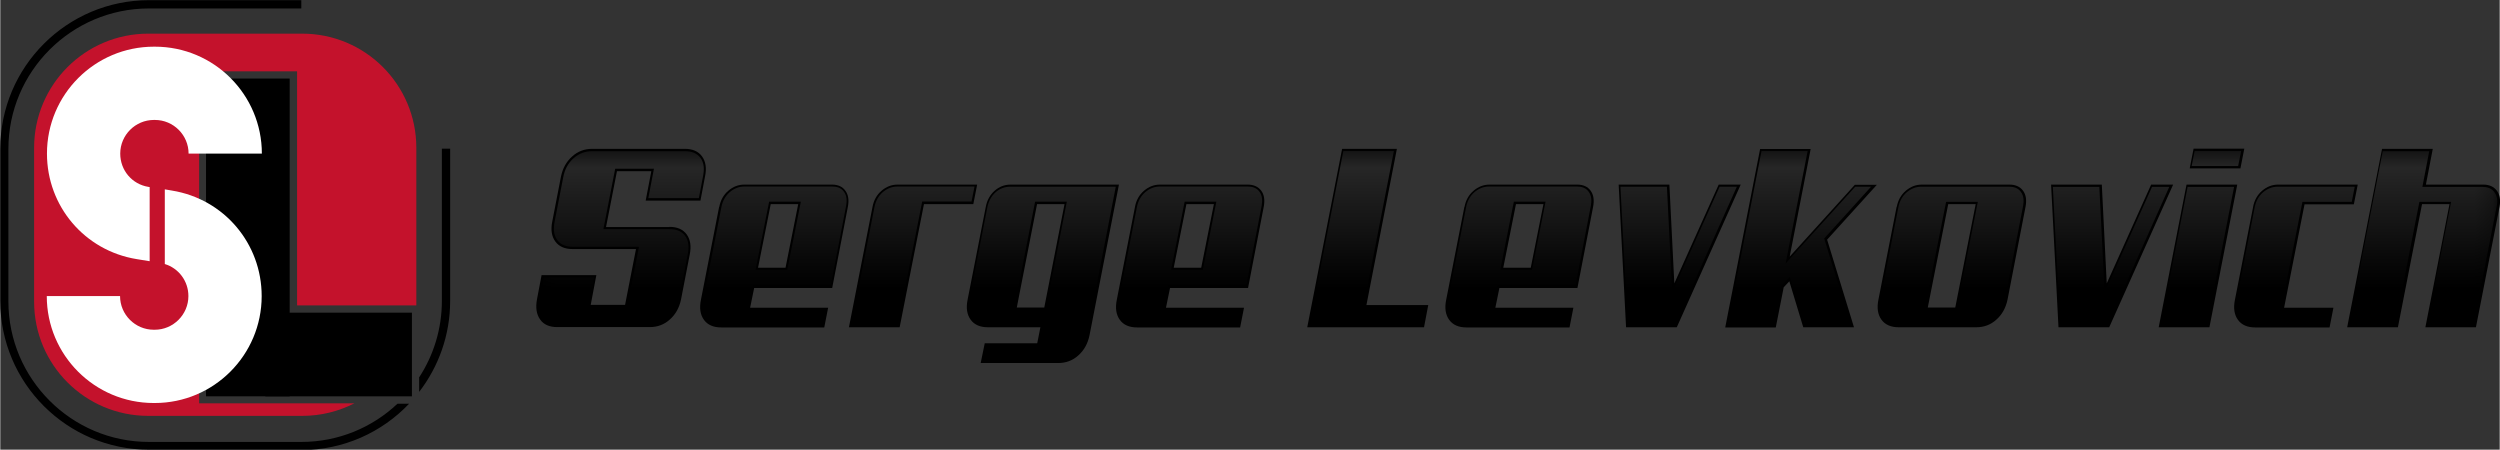
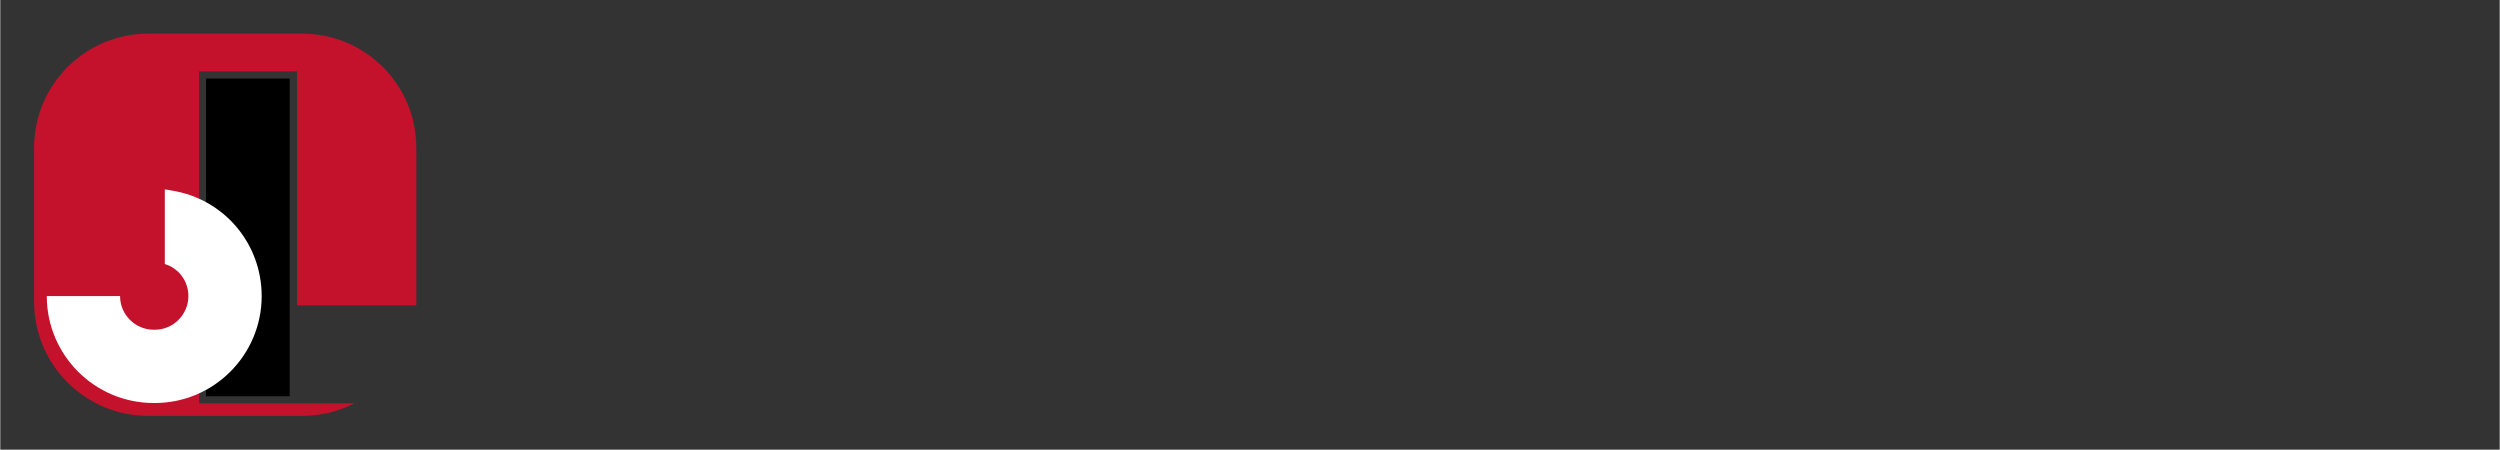
<svg xmlns="http://www.w3.org/2000/svg" xml:space="preserve" width="7.294in" height="1.312in" version="1.1" style="shape-rendering:geometricPrecision; text-rendering:geometricPrecision; image-rendering:optimizeQuality; fill-rule:evenodd; clip-rule:evenodd" viewBox="0 0 141.9 25.53">
  <rect x="0" y="0" width="141.9" height="25.53" fill="#333333" stroke="none" />
  <defs>
    <style type="text/css">
   
    .fil1 {fill:#FEFEFE}
    .fil3 {fill:black}
    .fil2 {fill:#C4122C}
    .fil4 {fill:white}
    .fil0 {fill:black;fill-rule:nonzero}
   
  </style>
    <mask id="id0">
      <linearGradient id="id1" gradientUnits="userSpaceOnUse" x1="64.49" y1="-28.37" x2="64.49" y2="16.29">
        <stop offset="0" style="stop-opacity:1; stop-color:white" />
        <stop offset="1" style="stop-opacity:0; stop-color:white" />
      </linearGradient>
-       <rect style="fill:url(#id1)" x="30.56" y="8.57" width="111.23" height="11.9" />
    </mask>
  </defs>
  <g id="Layer_x0020_1">
    <g id="_1949594261296">
-       <path class="fil0" d="M37.99 12.88c0.44,0 0.77,0.14 0.98,0.43 0.21,0.29 0.27,0.67 0.17,1.15l-0.49 2.53c-0.1,0.48 -0.31,0.86 -0.64,1.15 -0.32,0.29 -0.7,0.43 -1.14,0.43l-5.25 0c-0.44,0 -0.77,-0.14 -0.97,-0.43 -0.21,-0.29 -0.27,-0.67 -0.18,-1.15l0.26 -1.37 3.11 0 -0.32 1.69 1.95 0 0.62 -3.17 -3.6 0c-0.44,0 -0.77,-0.14 -0.98,-0.43 -0.21,-0.29 -0.27,-0.67 -0.17,-1.15l0.49 -2.53c0.1,-0.48 0.31,-0.86 0.64,-1.15 0.32,-0.29 0.7,-0.43 1.14,-0.43l5.25 0c0.44,0 0.77,0.14 0.98,0.43 0.21,0.29 0.27,0.67 0.17,1.14l-0.26 1.37 -3.11 0 0.32 -1.67 -1.95 0 -0.62 3.17 3.6 0zm5.75 -1.29l-0.72 3.61 1.56 0 0.72 -3.61 -1.56 0zm-2.92 0.15c0.07,-0.37 0.24,-0.68 0.51,-0.91 0.27,-0.23 0.57,-0.35 0.91,-0.35l4.98 0c0.34,0 0.6,0.12 0.76,0.35 0.17,0.23 0.21,0.54 0.14,0.91l-0.89 4.61 -4.43 0 -0.23 1.12 4.43 0 -0.22 1.12 -5.85 0c-0.44,0 -0.77,-0.14 -0.98,-0.43 -0.21,-0.29 -0.27,-0.67 -0.17,-1.15l1.03 -5.26zm14.42 -0.15l-2.8 0 -1.38 6.99 -2.88 0 1.34 -6.84c0.07,-0.37 0.24,-0.68 0.51,-0.91 0.27,-0.23 0.57,-0.35 0.91,-0.35l4.52 0 -0.22 1.12zm3.62 0l-1.15 5.87 1.56 0 1.15 -5.87 -1.56 0zm-2.97 7.9l2.98 0 0.18 -0.91 -2.98 0c-0.44,0 -0.77,-0.14 -0.98,-0.43 -0.21,-0.29 -0.27,-0.67 -0.17,-1.15l1.03 -5.26c0.07,-0.37 0.24,-0.68 0.5,-0.91 0.26,-0.23 0.56,-0.35 0.91,-0.35l6.15 0 -1.67 8.55c-0.1,0.48 -0.31,0.86 -0.64,1.15 -0.32,0.29 -0.7,0.43 -1.14,0.43l-4.4 0 0.23 -1.12zm11.45 -7.9l-0.72 3.61 1.56 0 0.72 -3.61 -1.56 0zm-2.92 0.15c0.07,-0.37 0.24,-0.68 0.51,-0.91 0.27,-0.23 0.57,-0.35 0.91,-0.35l4.98 0c0.34,0 0.6,0.12 0.77,0.35 0.17,0.23 0.21,0.54 0.14,0.91l-0.89 4.61 -4.43 0 -0.23 1.12 4.43 0 -0.22 1.12 -5.85 0c-0.44,0 -0.77,-0.14 -0.98,-0.43 -0.21,-0.29 -0.27,-0.67 -0.17,-1.15l1.03 -5.26zm16.4 6.84l-6.62 0 1.98 -10.13 3.11 0 -1.73 8.87 3.51 0 -0.24 1.26zm5.23 -6.99l-0.72 3.61 1.56 0 0.72 -3.61 -1.56 0zm-2.92 0.15c0.07,-0.37 0.24,-0.68 0.51,-0.91 0.27,-0.23 0.57,-0.35 0.91,-0.35l4.98 0c0.34,0 0.6,0.12 0.76,0.35 0.17,0.23 0.21,0.54 0.14,0.91l-0.89 4.61 -4.43 0 -0.23 1.12 4.43 0 -0.22 1.12 -5.85 0c-0.44,0 -0.77,-0.14 -0.98,-0.43 -0.21,-0.29 -0.27,-0.67 -0.17,-1.15l1.03 -5.26zm12.05 6.84l-2.88 0 -0.42 -8.1 2.88 0 0.28 5.61 2.52 -5.61 1.25 0 -3.63 8.1zm8.53 -4.99l1.53 4.99 -2.88 0 -0.79 -2.61 -0.32 0.34 -0.45 2.28 -2.87 0 1.98 -10.13 2.87 0 -1.19 6.11 3.7 -4.08 1.25 0 -2.82 3.11zm6.88 -2l-1.16 5.87 1.56 0 1.16 -5.87 -1.56 0zm-2.92 0.15c0.07,-0.37 0.24,-0.68 0.51,-0.91 0.27,-0.23 0.57,-0.35 0.91,-0.35l4.98 0c0.34,0 0.6,0.12 0.77,0.35 0.17,0.23 0.21,0.54 0.14,0.91l-1.02 5.26c-0.1,0.48 -0.31,0.86 -0.64,1.15 -0.32,0.29 -0.7,0.43 -1.14,0.43l-4.4 0c-0.44,0 -0.77,-0.14 -0.98,-0.43 -0.21,-0.29 -0.27,-0.67 -0.17,-1.15l1.03 -5.26zm12.06 6.84l-2.88 0 -0.42 -8.1 2.88 0 0.28 5.61 2.52 -5.61 1.25 0 -3.63 8.1zm7.45 -9.02l-2.88 0 0.22 -1.12 2.88 0 -0.22 1.12zm-1.76 9.02l-2.88 0 1.58 -8.1 2.88 0 -1.58 8.1zm2.48 -6.84c0.07,-0.37 0.24,-0.68 0.51,-0.91 0.27,-0.23 0.57,-0.35 0.91,-0.35l4.52 0 -0.22 1.12 -2.8 0 -1.16 5.87 2.8 0 -0.22 1.12 -4.22 0c-0.44,0 -0.77,-0.14 -0.98,-0.43 -0.21,-0.29 -0.27,-0.67 -0.17,-1.15l1.03 -5.26zm12.65 6.84l-2.87 0 1.37 -6.99 -1.56 0 -1.37 6.99 -2.88 0 1.98 -10.13 2.88 0 -0.39 2.03 3.26 0c0.34,0 0.6,0.12 0.77,0.35 0.17,0.23 0.22,0.54 0.15,0.91l-1.34 6.84z" />
      <path class="fil1" style="mask:url(#id0)" d="M36.79 11.25l2.87 0 0.24 -1.26c0.07,-0.36 0.07,-0.74 -0.15,-1.03 -0.22,-0.29 -0.55,-0.38 -0.89,-0.38l-5.25 0c-0.4,0 -0.75,0.13 -1.06,0.4 -0.32,0.28 -0.51,0.65 -0.59,1.08l-0.49 2.53c-0.07,0.36 -0.07,0.74 0.15,1.04 0.22,0.3 0.55,0.38 0.89,0.38l3.75 0 -0.67 3.43 -2.19 0 0.32 -1.69 -2.87 0 -0.24 1.26c-0.07,0.36 -0.06,0.74 0.15,1.05 0.21,0.3 0.55,0.38 0.88,0.38l5.25 0c0.4,0 0.75,-0.13 1.06,-0.4 0.32,-0.28 0.51,-0.65 0.59,-1.08l0.49 -2.53c0.07,-0.36 0.07,-0.74 -0.15,-1.04 -0.22,-0.3 -0.55,-0.38 -0.89,-0.38l-3.75 0 0.67 -3.43 2.2 0 -0.32 1.67zm9.91 7.19l0.17 -0.86 -4.43 0 0.28 -1.38 4.43 0 0.87 -4.51c0.05,-0.28 0.05,-0.57 -0.12,-0.8 -0.16,-0.23 -0.41,-0.3 -0.67,-0.3l-4.98 0c-0.32,0 -0.59,0.11 -0.84,0.32 -0.25,0.22 -0.4,0.5 -0.47,0.84l-1.03 5.26c-0.07,0.36 -0.07,0.74 0.15,1.04 0.22,0.3 0.55,0.38 0.89,0.38l5.75 0zm-3.05 -6.99l1.8 0 -0.77 3.87 -1.8 0 0.77 -3.87zm11.49 0l0.17 -0.86 -4.37 0c-0.32,0 -0.59,0.11 -0.84,0.32 -0.25,0.22 -0.4,0.5 -0.47,0.84l-1.31 6.68 2.64 0 1.38 -6.99 2.8 0zm0.84 8.16l-0.18 0.86 4.25 0c0.4,0 0.75,-0.13 1.06,-0.4 0.32,-0.28 0.51,-0.65 0.59,-1.08l1.63 -8.39 -6 0c-0.31,0 -0.59,0.11 -0.83,0.32 -0.24,0.22 -0.39,0.5 -0.46,0.84l-1.03 5.26c-0.07,0.36 -0.07,0.74 0.15,1.04 0.22,0.3 0.55,0.38 0.89,0.38l3.13 0 -0.23 1.17 -2.98 0zm2.77 -8.16l1.8 0 -1.2 6.13 -1.8 0 1.2 -6.13zm11.54 6.99l0.17 -0.86 -4.43 0 0.28 -1.38 4.43 0 0.87 -4.51c0.05,-0.28 0.05,-0.57 -0.12,-0.8 -0.16,-0.23 -0.41,-0.3 -0.67,-0.3l-4.98 0c-0.32,0 -0.59,0.11 -0.84,0.32 -0.25,0.22 -0.4,0.5 -0.47,0.84l-1.03 5.26c-0.07,0.36 -0.07,0.74 0.15,1.04 0.22,0.3 0.55,0.38 0.89,0.38l5.75 0zm-3.05 -6.99l1.8 0 -0.77 3.87 -1.8 0 0.77 -3.87zm13.47 6.99l0.19 -1 -3.51 0 1.73 -8.87 -2.87 0 -1.93 9.87 6.38 0zm8.27 0l0.17 -0.86 -4.43 0 0.28 -1.38 4.43 0 0.87 -4.51c0.05,-0.28 0.05,-0.57 -0.12,-0.8 -0.16,-0.23 -0.41,-0.3 -0.67,-0.3l-4.98 0c-0.32,0 -0.59,0.11 -0.84,0.32 -0.25,0.22 -0.4,0.5 -0.47,0.84l-1.03 5.26c-0.07,0.36 -0.07,0.74 0.15,1.04 0.22,0.3 0.55,0.38 0.89,0.38l5.75 0zm-3.05 -6.99l1.8 0 -0.77 3.87 -1.8 0 0.77 -3.87zm9.15 6.99l3.51 -7.84 -0.98 0 -2.69 5.99 -0.3 -5.99 -2.64 0 0.41 7.84 2.7 0zm11.14 -7.84l-0.91 0 -3.95 4.36 1.25 -6.39 -2.62 0 -1.93 9.87 2.62 0 0.43 -2.21 0.49 -0.51 0.82 2.72 2.63 0 -1.5 -4.9 2.67 -2.95zm1.54 1.16l-1.03 5.26c-0.07,0.36 -0.07,0.74 0.15,1.04 0.22,0.3 0.55,0.38 0.89,0.38l4.4 0c0.4,0 0.75,-0.13 1.06,-0.4 0.32,-0.28 0.51,-0.65 0.59,-1.08l1.02 -5.26c0.05,-0.28 0.05,-0.57 -0.12,-0.8 -0.16,-0.23 -0.41,-0.3 -0.67,-0.3l-4.98 0c-0.32,0 -0.59,0.11 -0.84,0.32 -0.25,0.22 -0.4,0.5 -0.47,0.84zm2.71 -0.3l1.8 0 -1.22 6.13 -1.8 0 1.22 -6.13zm9.16 6.99l3.51 -7.84 -0.98 0 -2.69 5.99 -0.3 -5.99 -2.64 0 0.41 7.84 2.7 0zm7.42 -9.02l0.17 -0.86 -2.64 0 -0.17 0.86 2.64 0zm-1.76 9.02l1.53 -7.84 -2.64 0 -1.53 7.84 2.64 0zm6.82 0l0.17 -0.86 -2.8 0 1.22 -6.13 2.8 0 0.17 -0.86 -4.37 0c-0.32,0 -0.59,0.11 -0.84,0.32 -0.25,0.22 -0.4,0.5 -0.47,0.84l-1.03 5.26c-0.07,0.36 -0.07,0.74 0.15,1.04 0.22,0.3 0.55,0.38 0.89,0.38l4.13 0zm8.3 0l1.32 -6.74c0.06,-0.28 0.04,-0.57 -0.13,-0.8 -0.17,-0.23 -0.42,-0.3 -0.68,-0.3l-3.41 0 0.39 -2.03 -2.64 0 -1.93 9.87 2.64 0 1.37 -6.99 1.8 0 -1.37 6.99 2.62 0z" />
    </g>
    <g id="_1949594260464">
      <path class="fil2" d="M17.14 23.61l-8.74 0c-3.58,0 -6.48,-2.9 -6.48,-6.48l0 -8.74c0,-3.58 2.9,-6.48 6.48,-6.48l8.74 0c3.58,0 6.48,2.9 6.48,6.48l0 8.74c0,0.07 -0,0.14 -0,0.21l-6.77 0 0 -13.29 -5.56 0 0 18.85 8.81 0c-0.89,0.45 -1.89,0.71 -2.95,0.71z" />
-       <path class="fil3" d="M17.09 25.53l-8.65 0c-4.66,0 -8.44,-3.79 -8.44,-8.44l0 -8.64c0,-4.66 3.79,-8.44 8.44,-8.44l8.65 -0 0 0.47 -8.65 0c-4.4,0 -7.98,3.58 -7.98,7.98l0 8.65c0,4.4 3.58,7.98 7.98,7.98l8.65 0c2.11,0 4.03,-0.82 5.46,-2.17l0.66 0c-1.54,1.62 -3.71,2.63 -6.12,2.63zm6.68 -4.09c0.82,-1.25 1.3,-2.75 1.3,-4.36l0 -8.64 0.47 -0 0 8.65c0,1.94 -0.66,3.73 -1.76,5.16l0 -0.8z" />
      <polygon class="fil3" points="11.68,4.46 16.43,4.46 16.43,22.5 11.68,22.5 " />
-       <path class="fil3" d="M23.37 17.75l-9.13 0c0.26,0.24 0.46,0.53 0.58,0.9 0.21,0.64 0.11,1.35 0.07,2.01 -0.04,0.64 -0.03,1.24 0.16,1.84l8.32 0 0 -4.75z" />
-       <path class="fil4" d="M7.74 14.71l0.74 0.12 0 -4.21 -0.07 -0.01c-0.93,-0.15 -1.6,-0.94 -1.6,-1.89 0,-1.05 0.86,-1.91 1.91,-1.91l0.06 0c1.05,0 1.91,0.86 1.91,1.91l4.16 0c0,-3.35 -2.72,-6.07 -6.07,-6.07l-0.06 0c-3.35,0 -6.07,2.72 -6.07,6.07 -0,2.99 2.14,5.51 5.09,5.99z" />
      <path class="fil4" d="M9.75 10.82l-0.41 -0.07 0 4.24c0.79,0.24 1.34,0.97 1.34,1.82 0,1.05 -0.86,1.91 -1.91,1.91l-0.06 0c-1.05,0 -1.91,-0.86 -1.91,-1.91l-4.16 0c0,3.35 2.72,6.07 6.07,6.07l0.06 0c3.35,0 6.07,-2.72 6.07,-6.07 0,-2.99 -2.14,-5.51 -5.09,-5.99z" />
    </g>
  </g>
</svg>